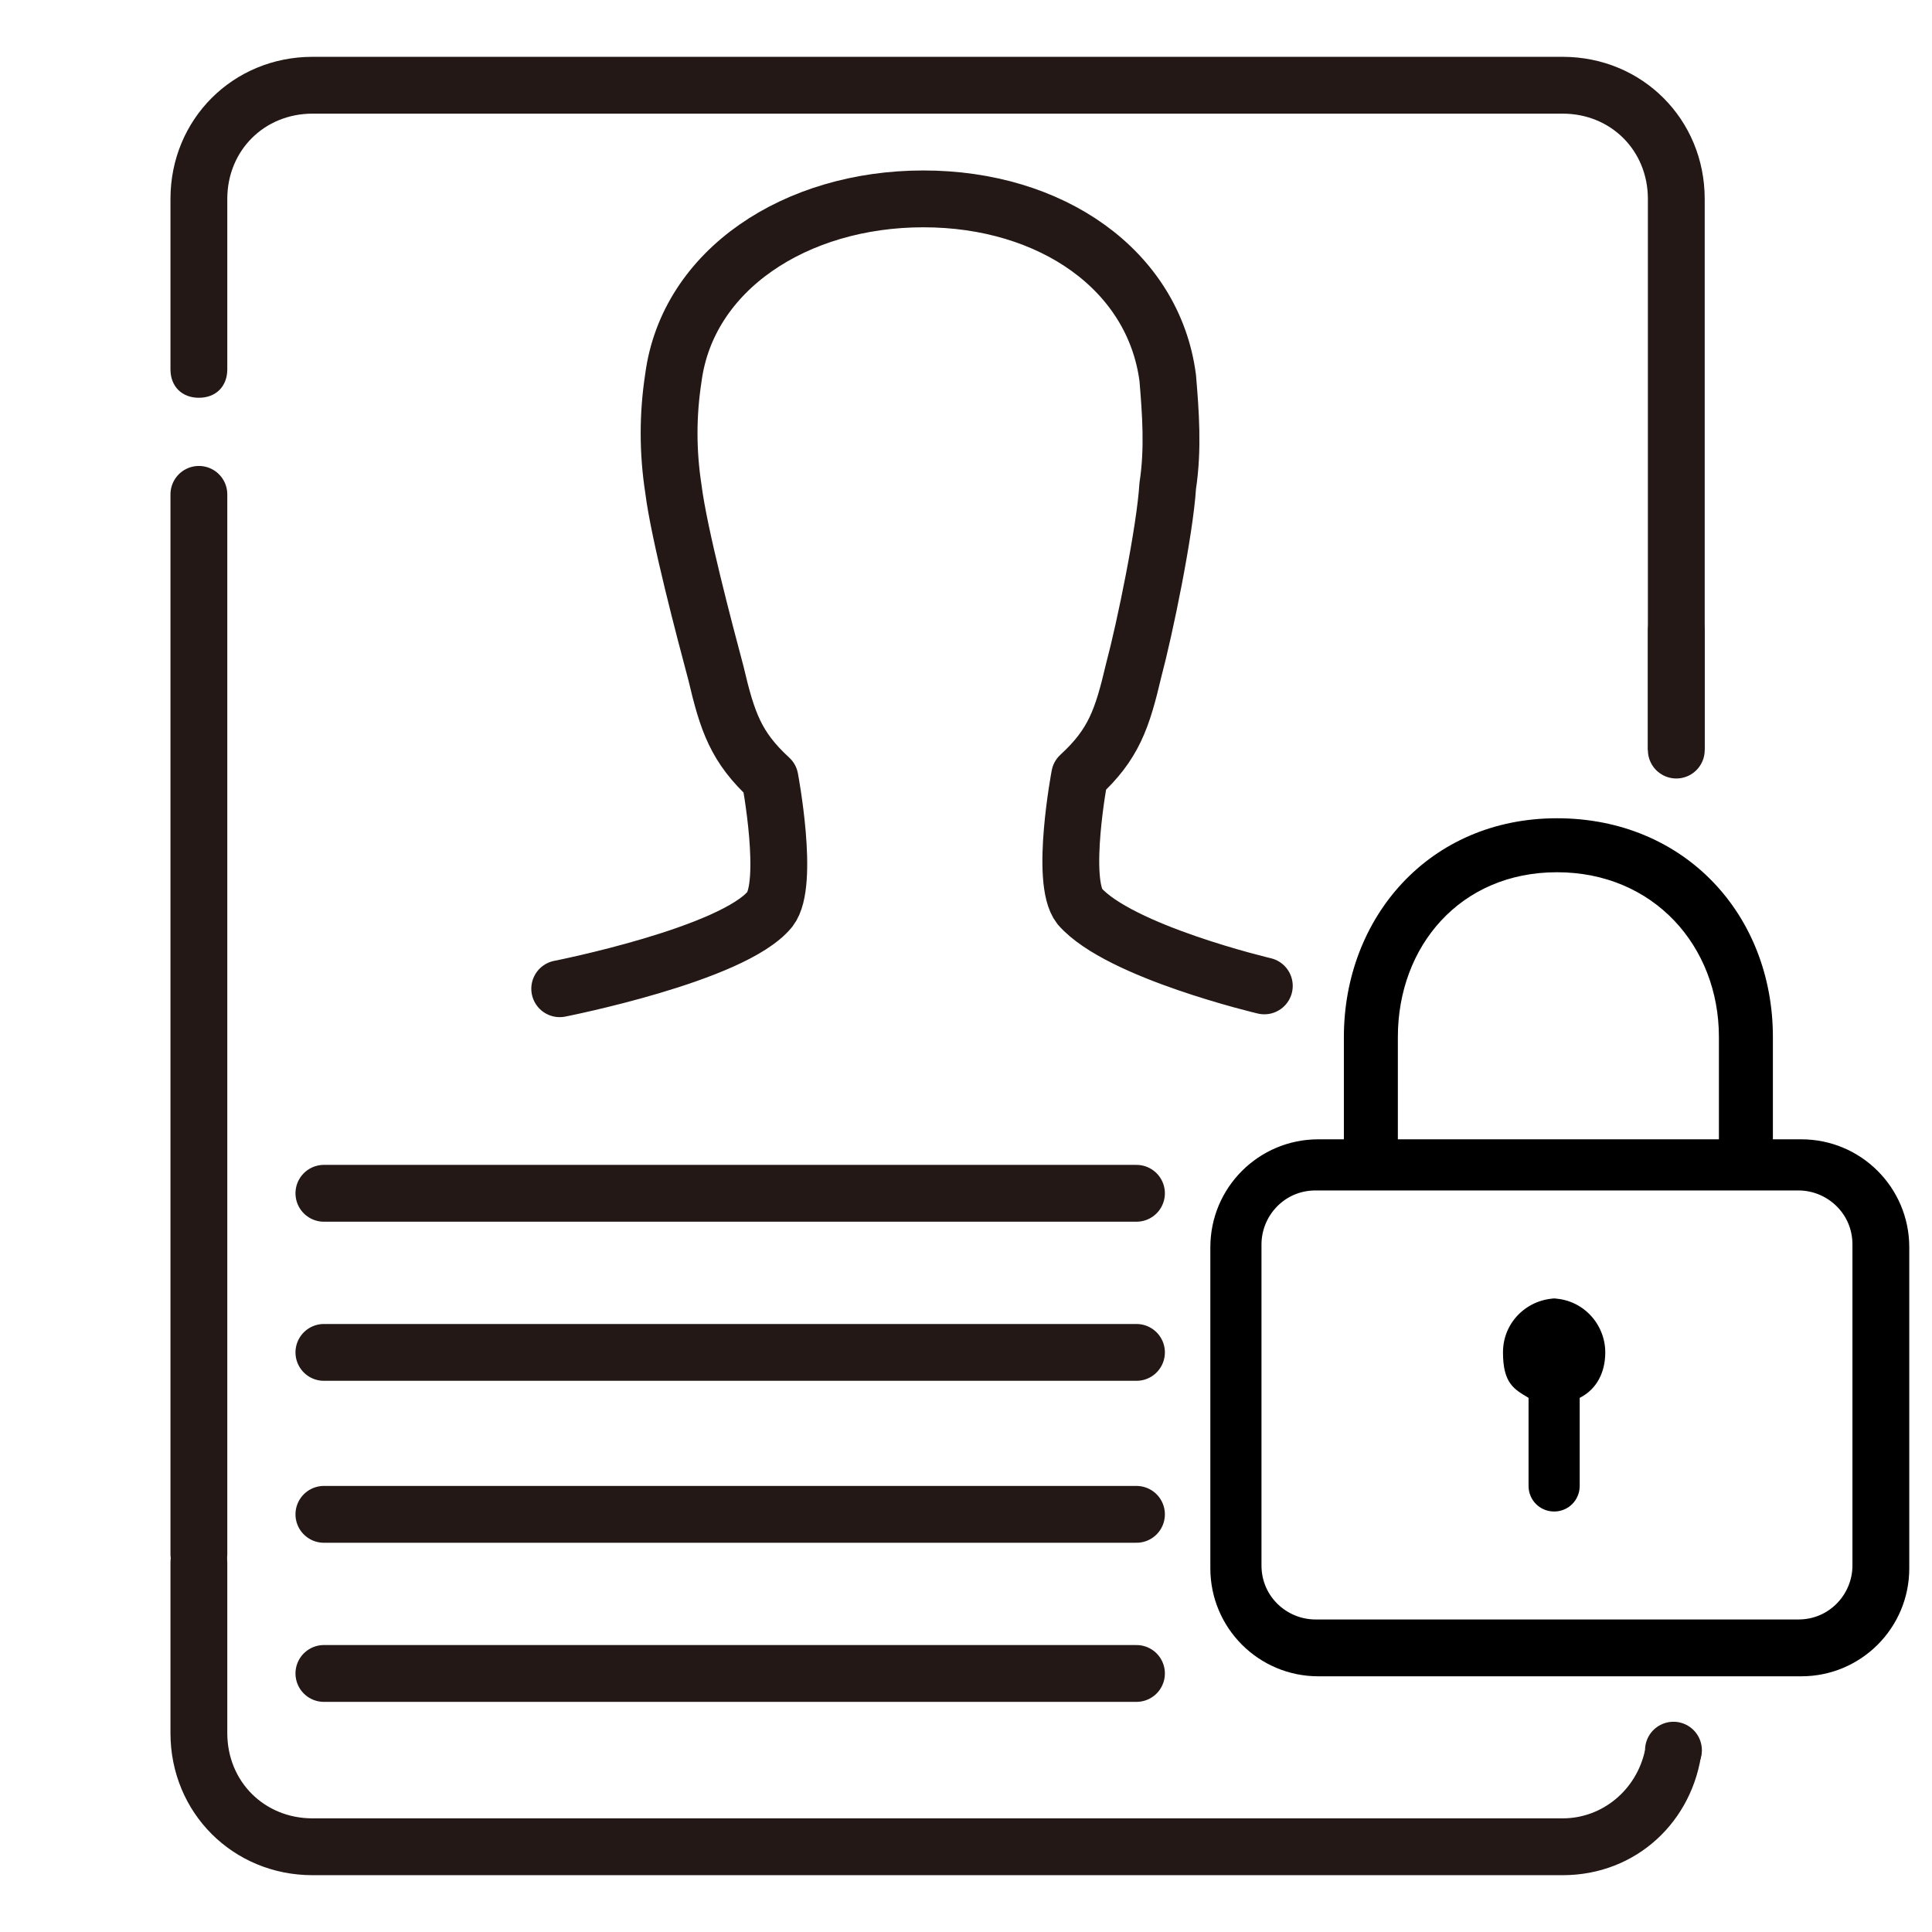
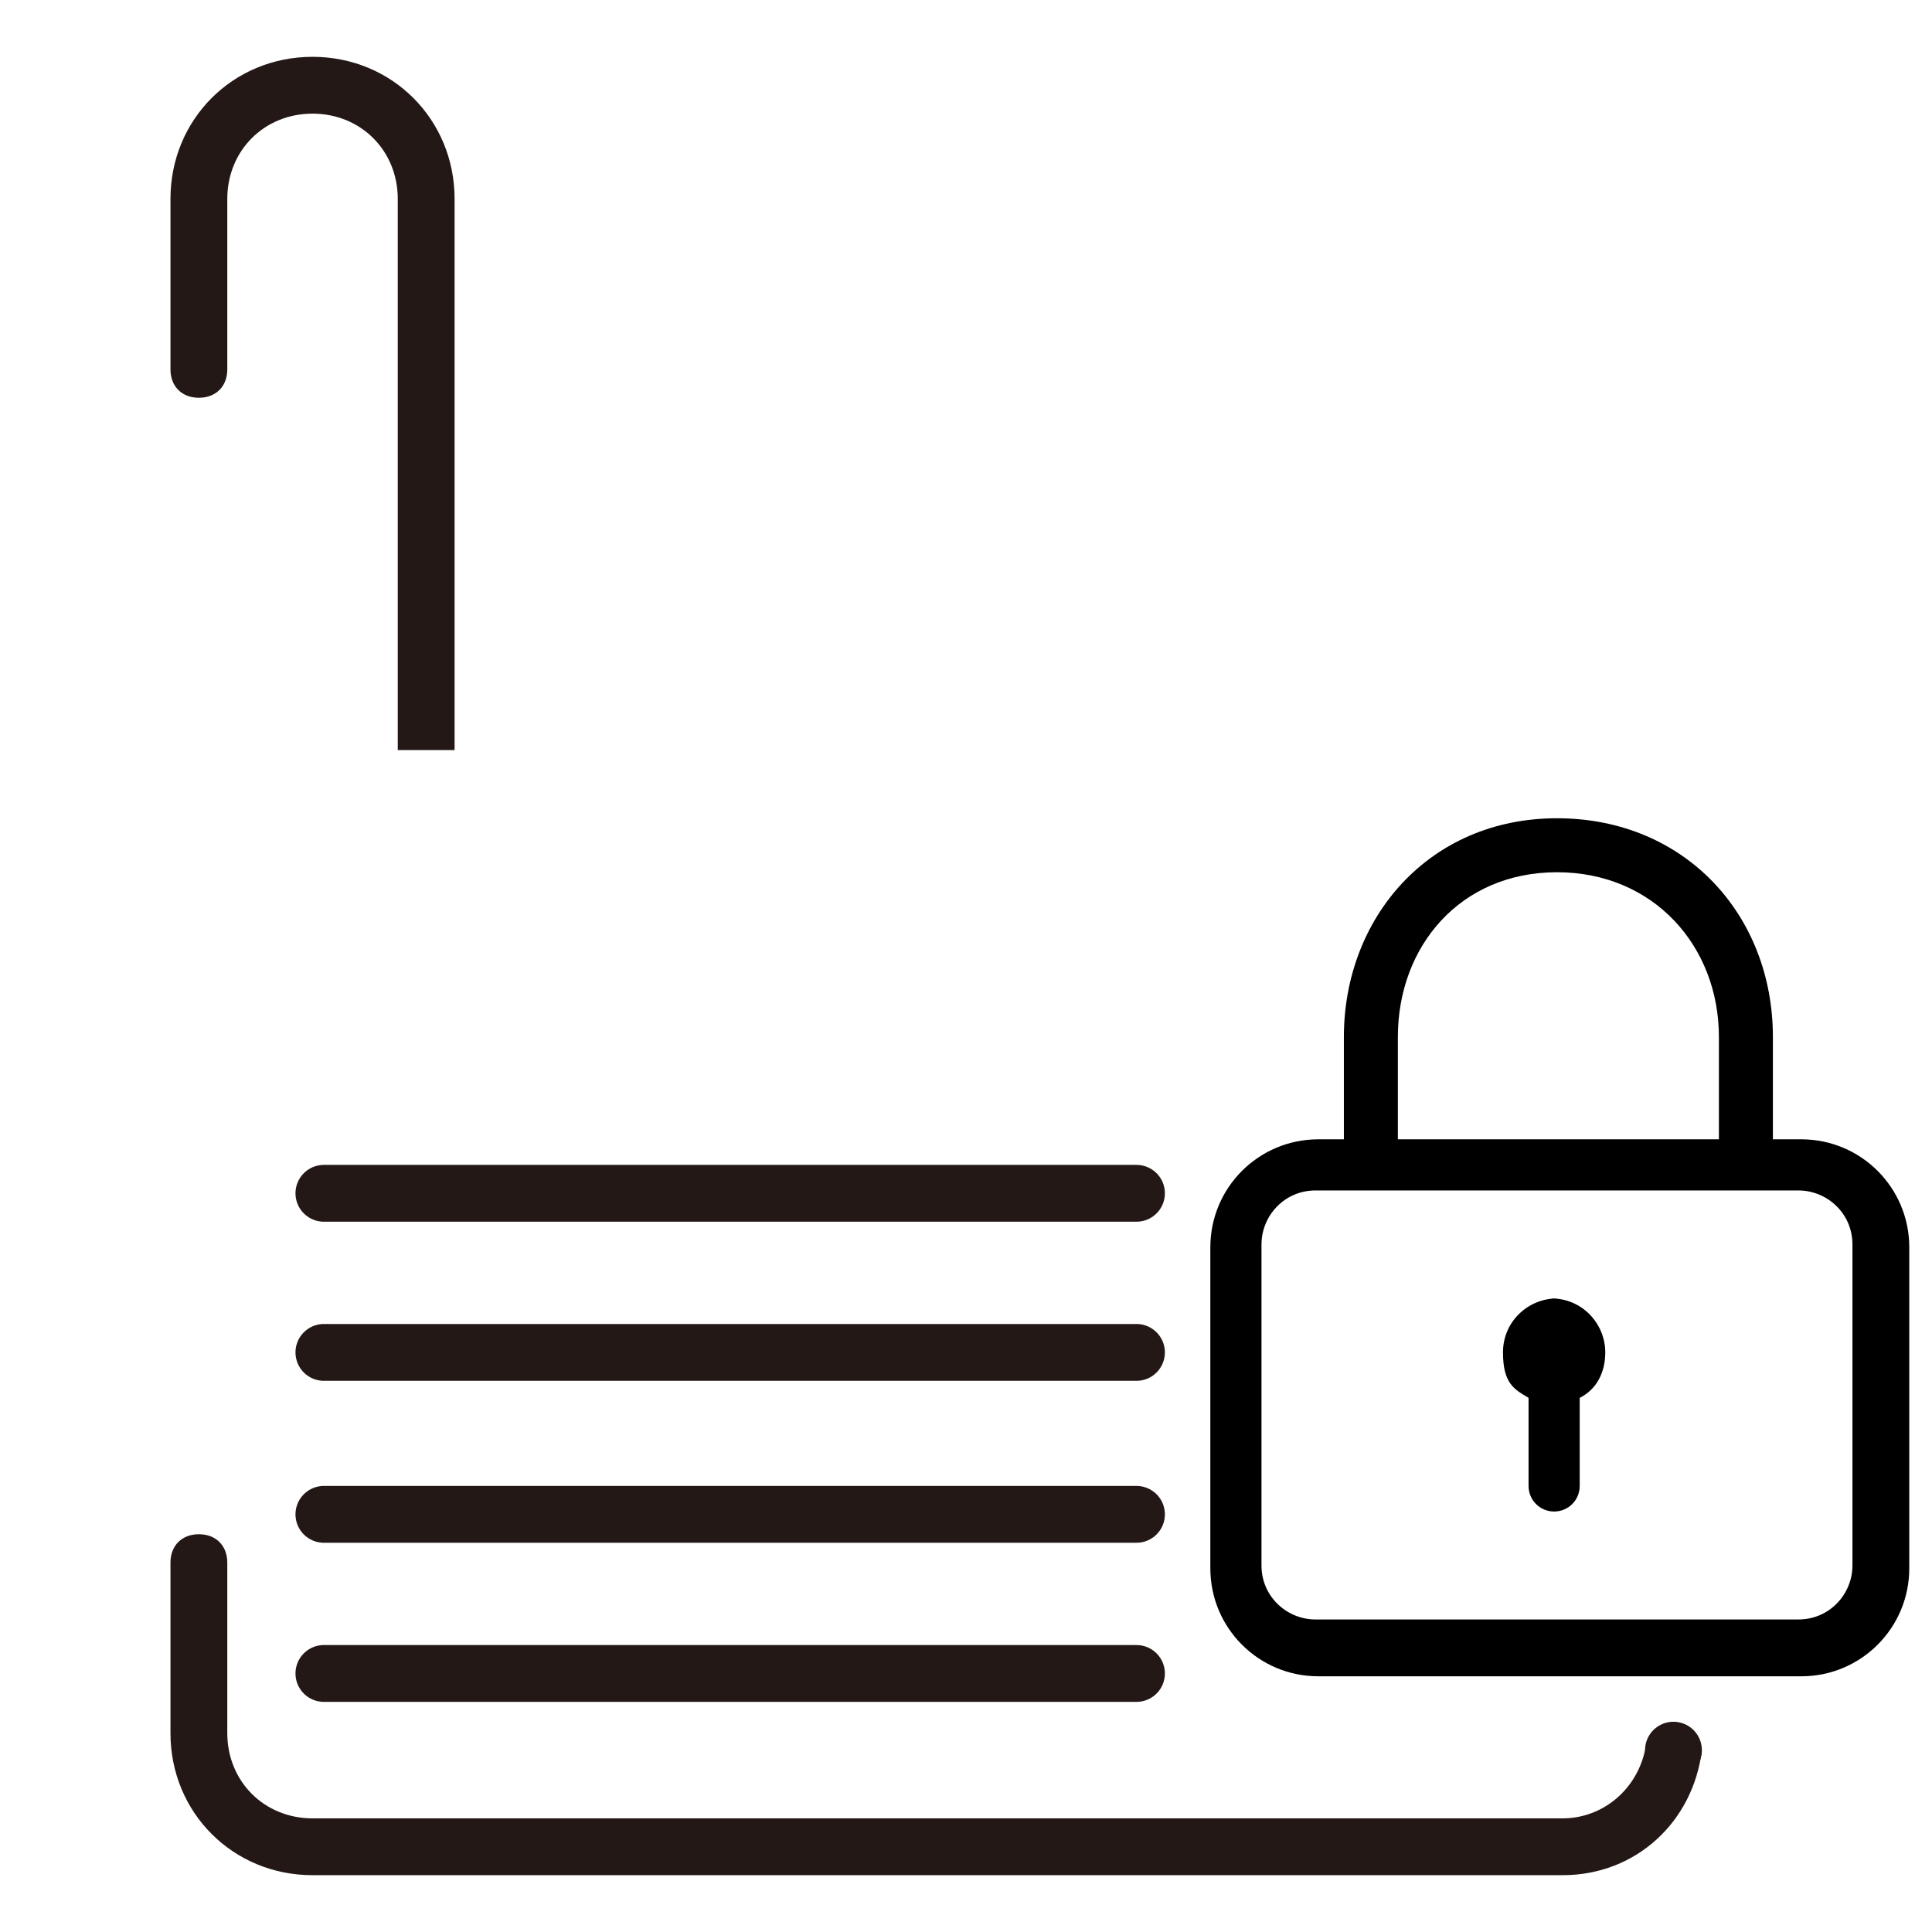
<svg xmlns="http://www.w3.org/2000/svg" id="_レイヤー_2" data-name="レイヤー_2" version="1.1" viewBox="0 0 68 68">
  <defs>
    <style>
      .st0 {
        fill: #231815;
      }

      .st1 {
        fill: none;
        stroke: #231815;
        stroke-linecap: round;
        stroke-linejoin: round;
        stroke-width: 2px;
      }
    </style>
  </defs>
-   <line class="st1" x1="7" y1="17.4" x2="7" y2="54.7" />
  <line class="st1" x1="40" y1="42" x2="11.4" y2="42" />
-   <path class="st1" d="M44.5,34.7s-5.1-1.2-6.5-2.8c-.7-.9,0-4.6,0-4.6,1.2-1.1,1.5-2,1.9-3.7.4-1.5,1.1-4.9,1.2-6.5.2-1.3.1-2.6,0-3.8-.5-3.8-4.1-6.3-8.6-6.3s-8.3,2.5-8.8,6.3c-.2,1.3-.2,2.6,0,3.9.2,1.6,1.1,5,1.5,6.5.4,1.7.7,2.6,1.9,3.7,0,0,.7,3.7,0,4.6-1.3,1.6-7.4,2.8-7.4,2.8" />
  <line class="st1" x1="40" y1="47.6" x2="11.4" y2="47.6" />
  <line class="st1" x1="40" y1="53.3" x2="11.4" y2="53.3" />
  <g>
-     <path class="st0" d="M7,14c.6,0,1-.4,1-1v-6c0-1.7,1.3-3,3-3h44c1.7,0,3,1.3,3,3v19.4h2V7c0-2.8-2.2-5-5-5H11c-2.8,0-5,2.2-5,5v6c0,.6.4,1,1,1Z" />
+     <path class="st0" d="M7,14c.6,0,1-.4,1-1v-6c0-1.7,1.3-3,3-3c1.7,0,3,1.3,3,3v19.4h2V7c0-2.8-2.2-5-5-5H11c-2.8,0-5,2.2-5,5v6c0,.6.4,1,1,1Z" />
    <path class="st0" d="M57.9,61.6c-.3,1.4-1.5,2.4-2.9,2.4H11c-1.7,0-3-1.3-3-3v-6c0-.6-.4-1-1-1s-1,.4-1,1v6c0,2.8,2.2,5,5,5h44c2.6,0,4.6-1.9,4.9-4.4h-2Z" />
  </g>
-   <line class="st1" x1="59" y1="22.2" x2="59" y2="26.4" />
  <line class="st1" x1="58.9" y1="61.6" x2="58.9" y2="61.6" />
  <line class="st1" x1="40" y1="58.9" x2="11.4" y2="58.9" />
  <path d="M63.3,40.1h-.9v-3.6c0-4.3-3.1-7.7-7.6-7.7s-7.5,3.5-7.5,7.7v3.6h-.9c-2.1,0-3.8,1.7-3.8,3.8v11.3c0,2.1,1.7,3.8,3.8,3.8h17c2.1,0,3.8-1.7,3.8-3.8v-11.3c0-2.1-1.7-3.8-3.8-3.8ZM49.2,36.5c0-3.2,2.2-5.8,5.6-5.8s5.7,2.6,5.7,5.8v3.6h-11.3v-3.6ZM65.2,55.1c0,1-.8,1.9-1.9,1.9h-17c-1,0-1.9-.8-1.9-1.9v-11.3c0-1,.8-1.9,1.9-1.9h17c1,0,1.9.8,1.9,1.9v11.3ZM54.8,45.7c-1,0-1.9.8-1.9,1.9s.4,1.3.9,1.6v3.1c0,.5.4.9.9.9s.9-.4.9-.9v-3.1c.6-.3.9-.9.9-1.6,0-1-.8-1.9-1.9-1.9Z" />
</svg>